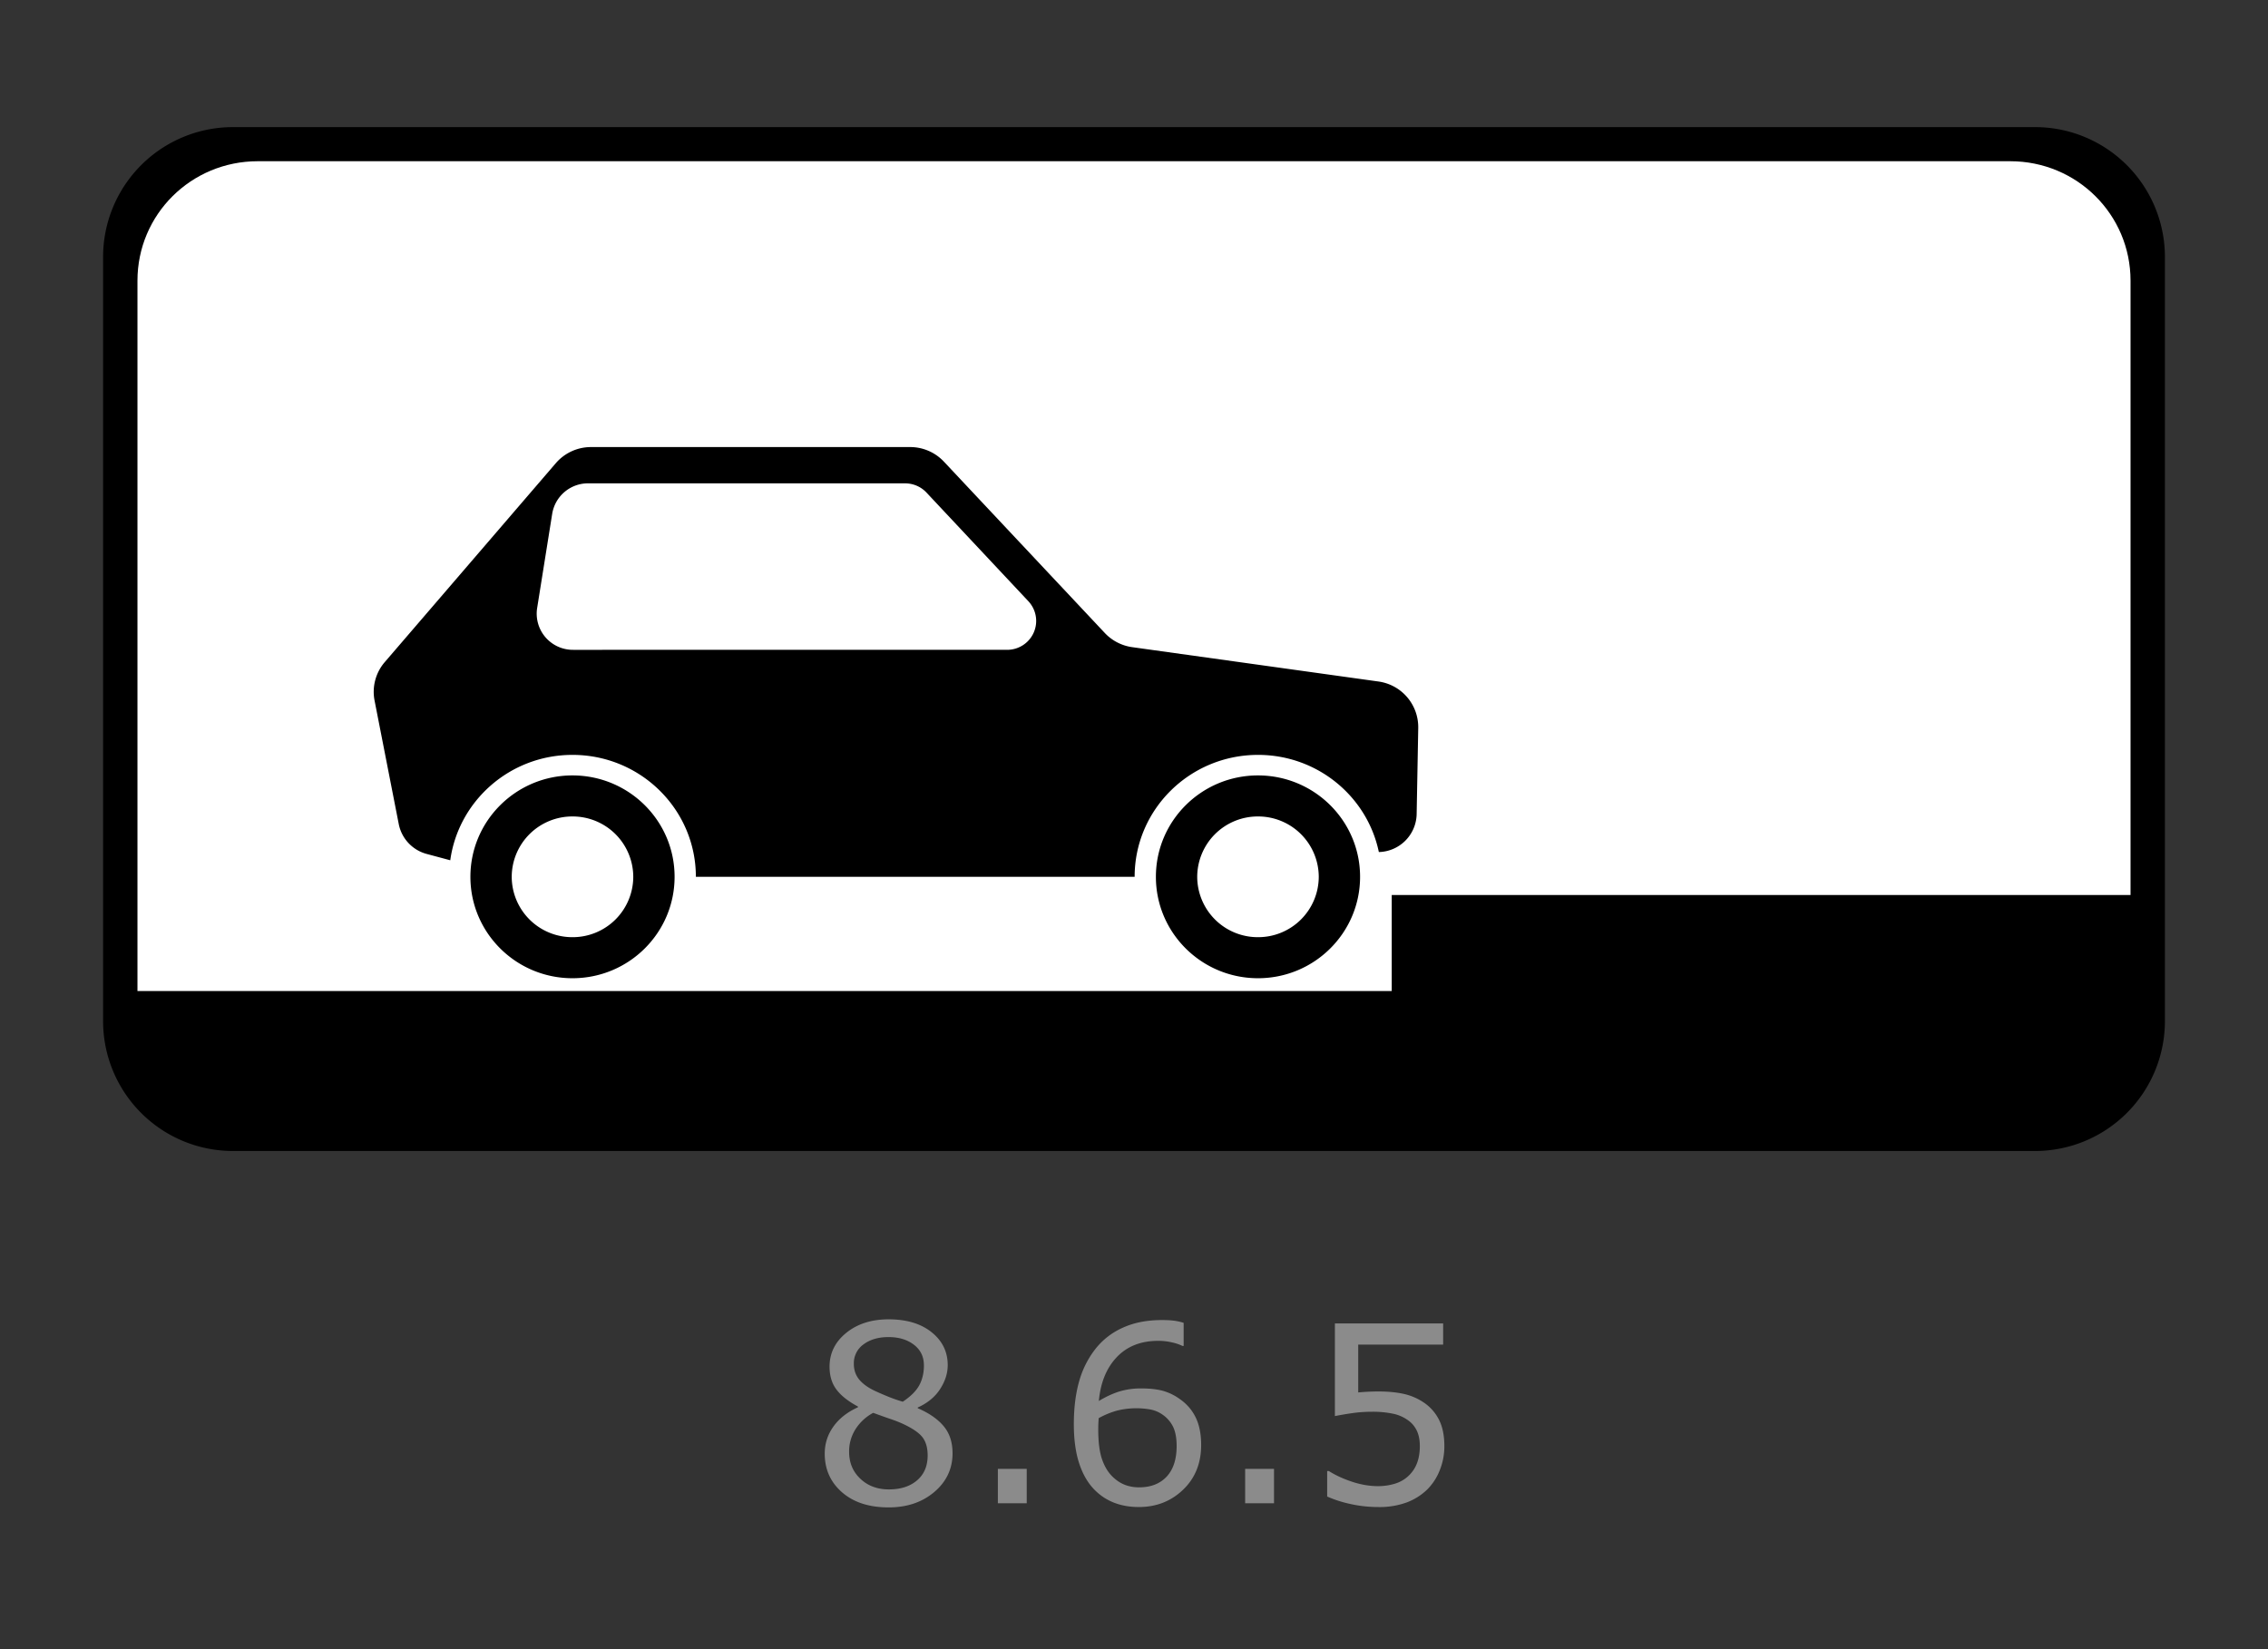
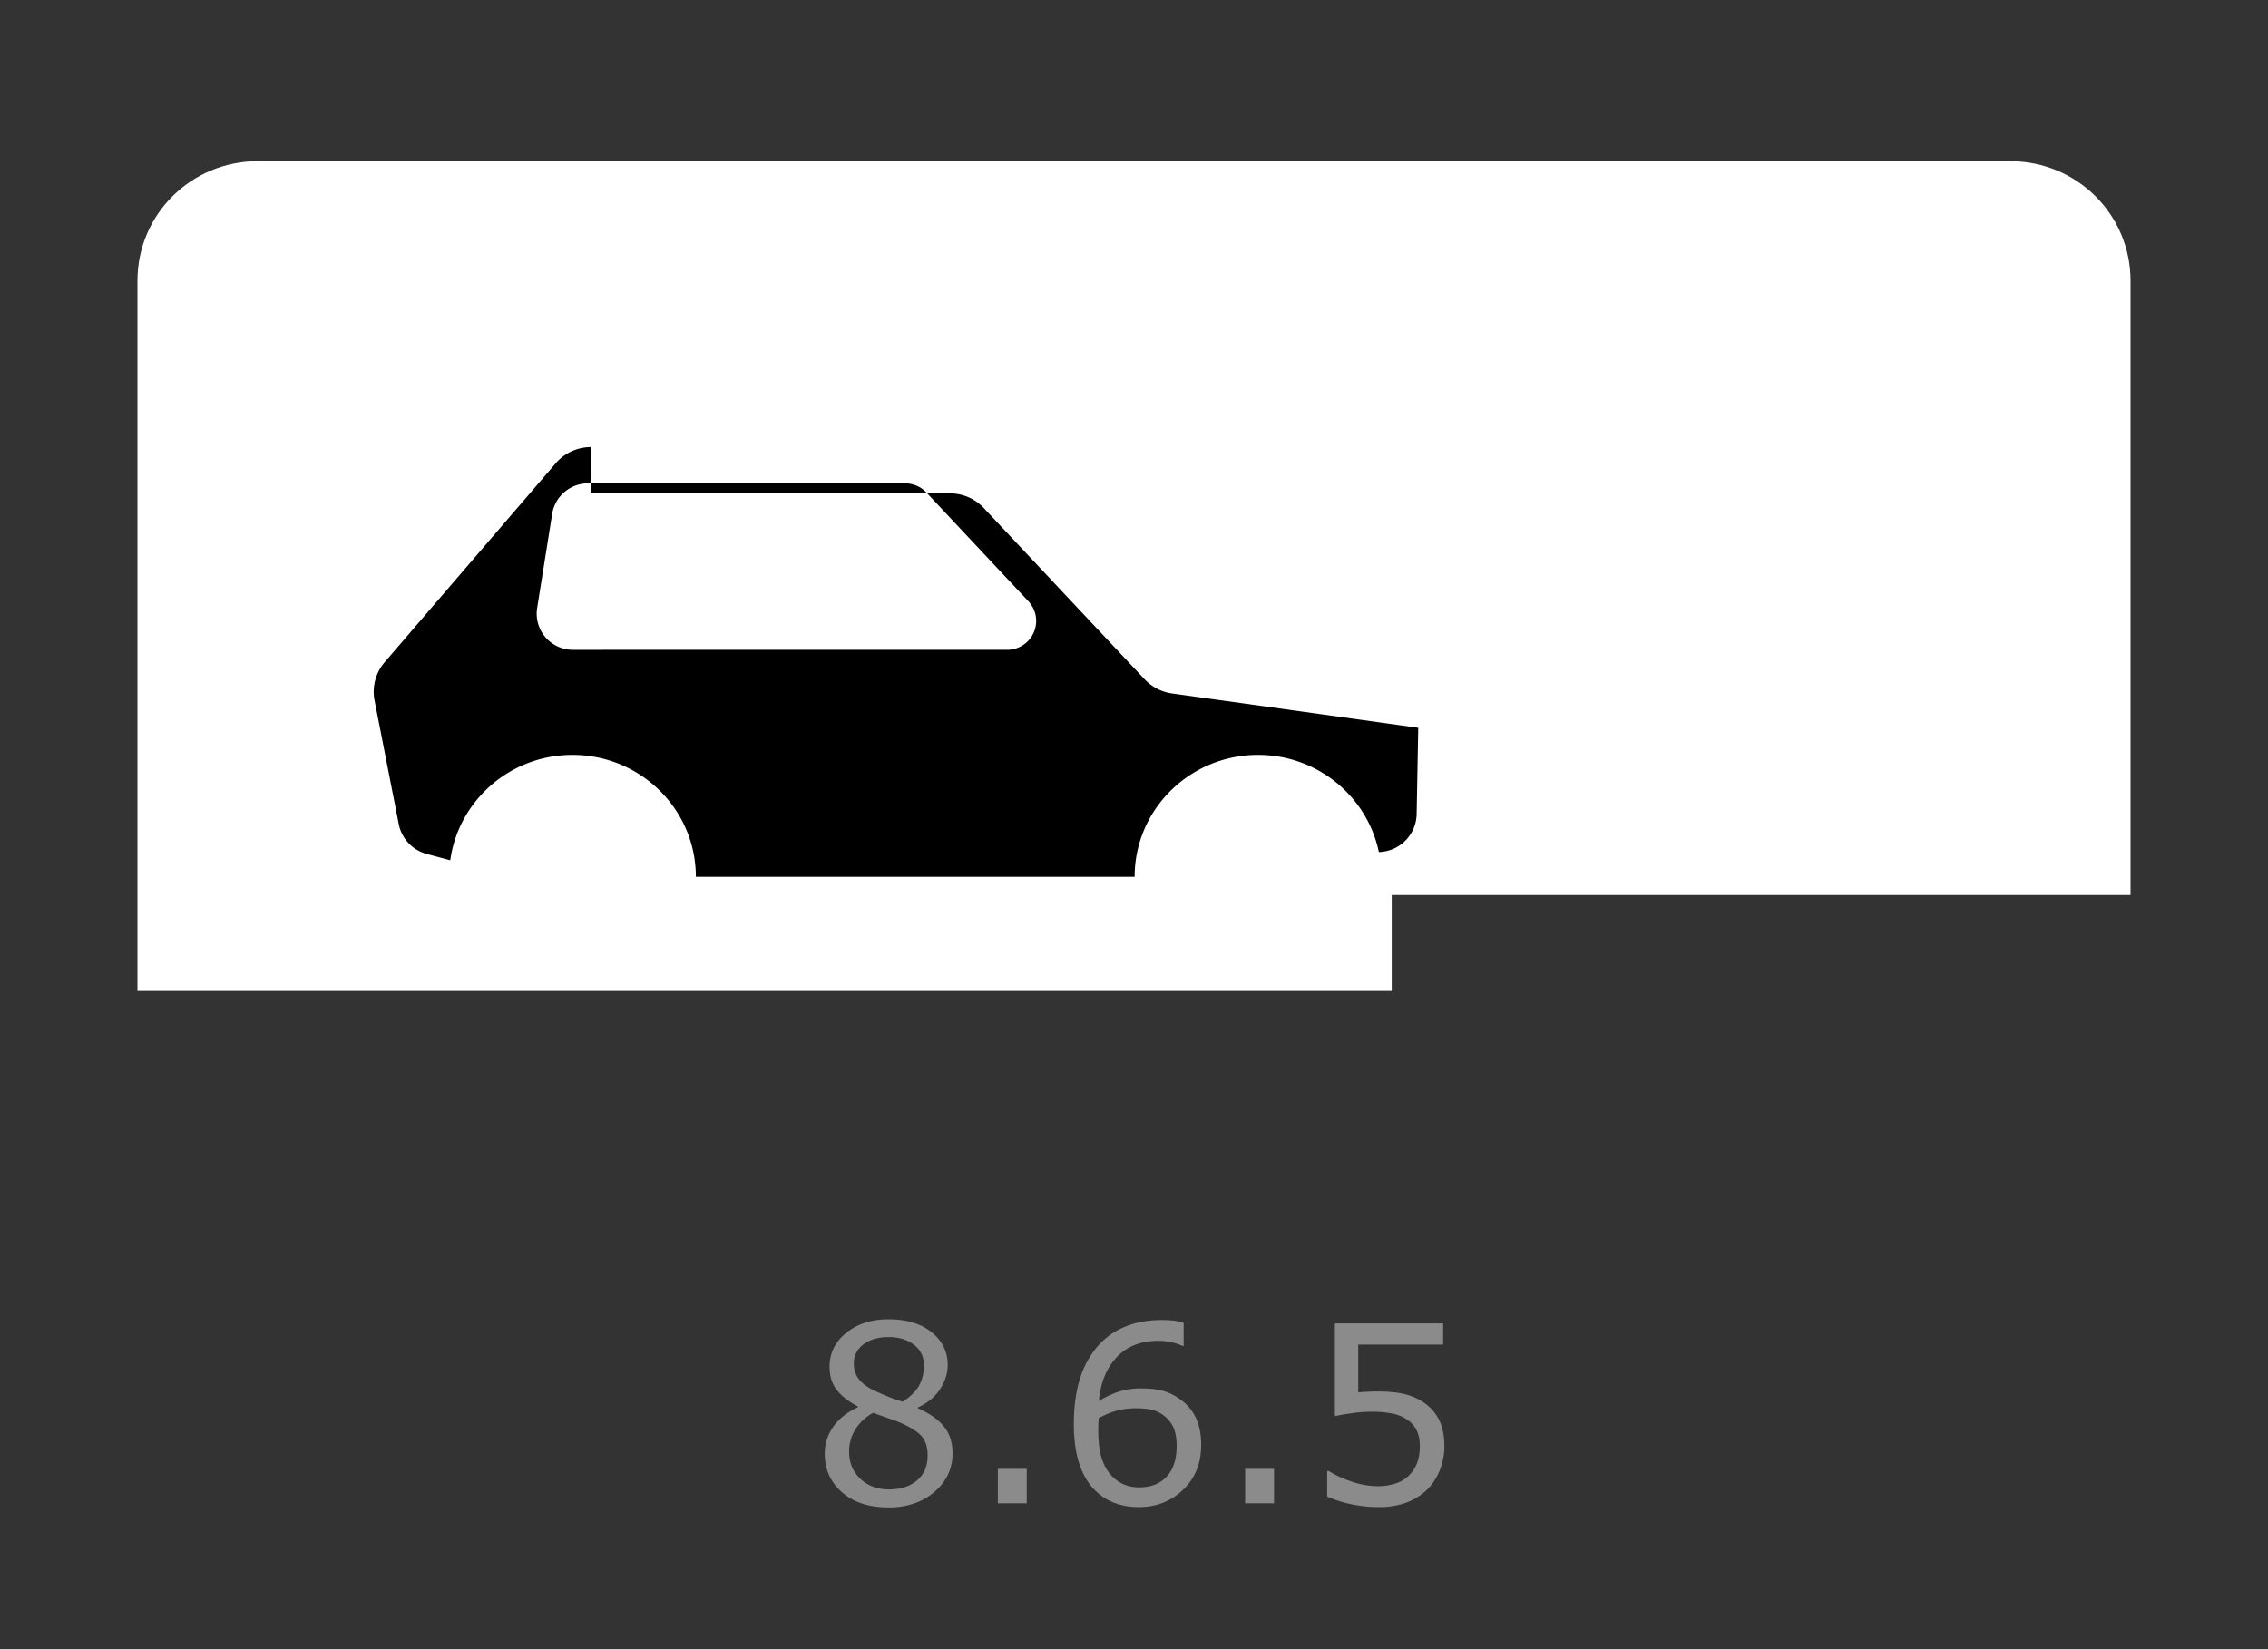
<svg xmlns="http://www.w3.org/2000/svg" width="110" height="80">
  <rect width="100%" height="100%" fill="#333333" stroke="none" />
  <g fill="none" fill-rule="evenodd">
    <path d="M0 0h110v80H0z" />
    <g fill-rule="nonzero">
-       <path d="M11.3 6.166h87.4a6.3 6.3 0 0 1 6.3 6.3v37.068a6.3 6.3 0 0 1-6.3 6.3H11.3a6.3 6.3 0 0 1-6.3-6.3V12.466a6.3 6.3 0 0 1 6.3-6.3z" fill="#000" />
      <path d="M12.5 7.821c-3.232 0-5.833 2.585-5.833 5.795v34.458H67.5v-4.657h35.833V13.616c0-3.21-2.601-5.795-5.833-5.795h-85z" fill="#FFF" />
-       <path d="M27.766 37.615c-2.734 0-4.951 2.202-4.951 4.919 0 2.717 2.217 4.919 4.951 4.919 2.735 0 4.952-2.202 4.952-4.92 0-2.716-2.217-4.918-4.952-4.918zm0 1.991a2.938 2.938 0 0 1 2.948 2.928 2.938 2.938 0 0 1-2.948 2.928 2.938 2.938 0 0 1-2.947-2.928 2.938 2.938 0 0 1 2.947-2.928zm33.248-1.991c-2.735 0-4.952 2.202-4.952 4.919 0 2.717 2.217 4.919 4.952 4.919 2.734 0 4.951-2.202 4.951-4.92 0-2.716-2.217-4.918-4.951-4.918zm0 1.991a2.938 2.938 0 0 1 2.947 2.928 2.938 2.938 0 0 1-2.947 2.928 2.938 2.938 0 0 1-2.948-2.928 2.938 2.938 0 0 1 2.948-2.928z" fill="#000" />
-       <path d="M28.661 21.687c-.655 0-1.277.286-1.703.781l-8.297 9.65a2.21 2.21 0 0 0-.494 1.867l1.172 5.986c.137.705.665 1.27 1.359 1.454l1.14.306c.398-2.886 2.9-5.112 5.928-5.112 3.304 0 5.984 2.647 5.984 5.913h21.281c0-3.266 2.68-5.913 5.985-5.913 2.889 0 5.298 2.023 5.859 4.713a1.88 1.88 0 0 0 1.833-1.806l.078-4.221a2.237 2.237 0 0 0-1.932-2.246l-11.943-1.666a2.252 2.252 0 0 1-1.328-.688l-7.802-8.31a2.242 2.242 0 0 0-1.635-.708H28.66h.001zm-.135 1.76h15.37c.392 0 .769.16 1.036.444l4.943 5.272c.244.26.38.602.38.957 0 .777-.63 1.403-1.411 1.403H27.802a1.755 1.755 0 0 1-1.75-2.028l.73-4.57a1.761 1.761 0 0 1 1.744-1.479v.001z" fill="#000" />
+       <path d="M28.661 21.687c-.655 0-1.277.286-1.703.781l-8.297 9.65a2.21 2.21 0 0 0-.494 1.867l1.172 5.986c.137.705.665 1.27 1.359 1.454l1.14.306c.398-2.886 2.9-5.112 5.928-5.112 3.304 0 5.984 2.647 5.984 5.913h21.281c0-3.266 2.68-5.913 5.985-5.913 2.889 0 5.298 2.023 5.859 4.713a1.88 1.88 0 0 0 1.833-1.806l.078-4.221l-11.943-1.666a2.252 2.252 0 0 1-1.328-.688l-7.802-8.31a2.242 2.242 0 0 0-1.635-.708H28.66h.001zm-.135 1.76h15.37c.392 0 .769.16 1.036.444l4.943 5.272c.244.26.38.602.38.957 0 .777-.63 1.403-1.411 1.403H27.802a1.755 1.755 0 0 1-1.75-2.028l.73-4.57a1.761 1.761 0 0 1 1.744-1.479v.001z" fill="#000" />
      <path d="M46.2 70.492c0 .754-.295 1.381-.883 1.881-.588.5-1.327.75-2.217.75-.946 0-1.699-.244-2.26-.732-.56-.489-.84-1.114-.84-1.875 0-.485.14-.923.422-1.316.281-.392.678-.704 1.19-.934v-.036c-.47-.25-.816-.523-1.04-.82-.225-.297-.338-.668-.338-1.113 0-.656.27-1.203.809-1.64.539-.438 1.225-.657 2.057-.657.87 0 1.566.209 2.086.627.52.418.779.95.779 1.594 0 .394-.123.782-.37 1.163-.245.38-.607.678-1.083.893v.035c.547.235.965.524 1.254.868.289.343.433.78.433 1.312h.001zm-1.39-4.26c0-.418-.16-.75-.483-.999-.322-.248-.733-.372-1.233-.372-.492 0-.896.118-1.21.352a1.12 1.12 0 0 0-.472.95c0 .28.08.524.237.729.159.205.398.387.718.547.145.07.353.163.624.276.272.113.536.207.794.281.387-.258.654-.525.803-.803.148-.277.223-.597.223-.96l-.001-.001zm.182 4.372c0-.36-.079-.648-.237-.865-.158-.217-.468-.434-.929-.653a5.886 5.886 0 0 0-.603-.24c-.22-.075-.51-.178-.873-.31a2.306 2.306 0 0 0-.847.778 2 2 0 0 0-.32 1.114c0 .527.182.963.546 1.306.363.344.824.516 1.382.516.57 0 1.027-.146 1.368-.44.342-.292.513-.695.513-1.206zm4.805 2.32h-1.4v-1.67h1.4v1.67zm8.46-2.83c0 .886-.291 1.61-.875 2.17-.584.561-1.3.841-2.148.841-.43 0-.82-.066-1.172-.199a2.686 2.686 0 0 1-.931-.592c-.336-.324-.595-.753-.777-1.289-.181-.535-.272-1.18-.272-1.933 0-.774.083-1.46.25-2.057a4.51 4.51 0 0 1 .793-1.594 3.492 3.492 0 0 1 1.33-1.034c.543-.248 1.176-.372 1.899-.372.23 0 .423.01.58.03.156.019.314.054.474.105v1.12h-.058a2.172 2.172 0 0 0-.496-.168 2.902 2.902 0 0 0-.676-.079c-.84 0-1.51.263-2.01.788-.5.525-.791 1.235-.873 2.13.328-.2.651-.35.97-.454.358-.11.73-.161 1.104-.155.371 0 .698.034.982.102a2.6 2.6 0 0 1 .87.413c.343.238.602.54.776.903.174.363.26.804.26 1.324zm-1.189.047c0-.364-.053-.664-.16-.903a1.547 1.547 0 0 0-.531-.62 1.494 1.494 0 0 0-.598-.247 3.895 3.895 0 0 0-1.611.059 4.116 4.116 0 0 0-.879.363 5.961 5.961 0 0 0-.023.55c0 .618.063 1.105.19 1.463.127.357.302.64.524.846.18.172.374.298.583.378.21.08.437.12.683.12.567 0 1.012-.172 1.336-.518.324-.346.486-.843.486-1.491zm4.723 2.783h-1.4v-1.67h1.4v1.67zm8.262-2.772c0 .407-.074.795-.223 1.166a2.706 2.706 0 0 1-.61.938c-.287.277-.63.492-1.004.63a3.83 3.83 0 0 1-1.35.22c-.477 0-.936-.05-1.378-.15a5.76 5.76 0 0 1-1.119-.36v-1.237h.082c.32.204.695.376 1.125.519.43.143.852.214 1.266.214.277 0 .546-.04.805-.117a1.648 1.648 0 0 0 1.085-1.014c.087-.234.131-.506.131-.815 0-.3-.051-.554-.155-.761a1.286 1.286 0 0 0-.43-.498 1.892 1.892 0 0 0-.742-.314 4.805 4.805 0 0 0-.975-.09c-.344 0-.675.023-.994.07a15.83 15.83 0 0 0-.823.14V64.2h5.25v1.026h-4.119v2.32c.323-.03.648-.046.973-.047.472 0 .886.04 1.242.12.355.08.681.222.978.425.313.215.555.492.727.832.172.34.258.766.258 1.277v-.001z" fill="#8B8B8B" />
    </g>
  </g>
</svg>